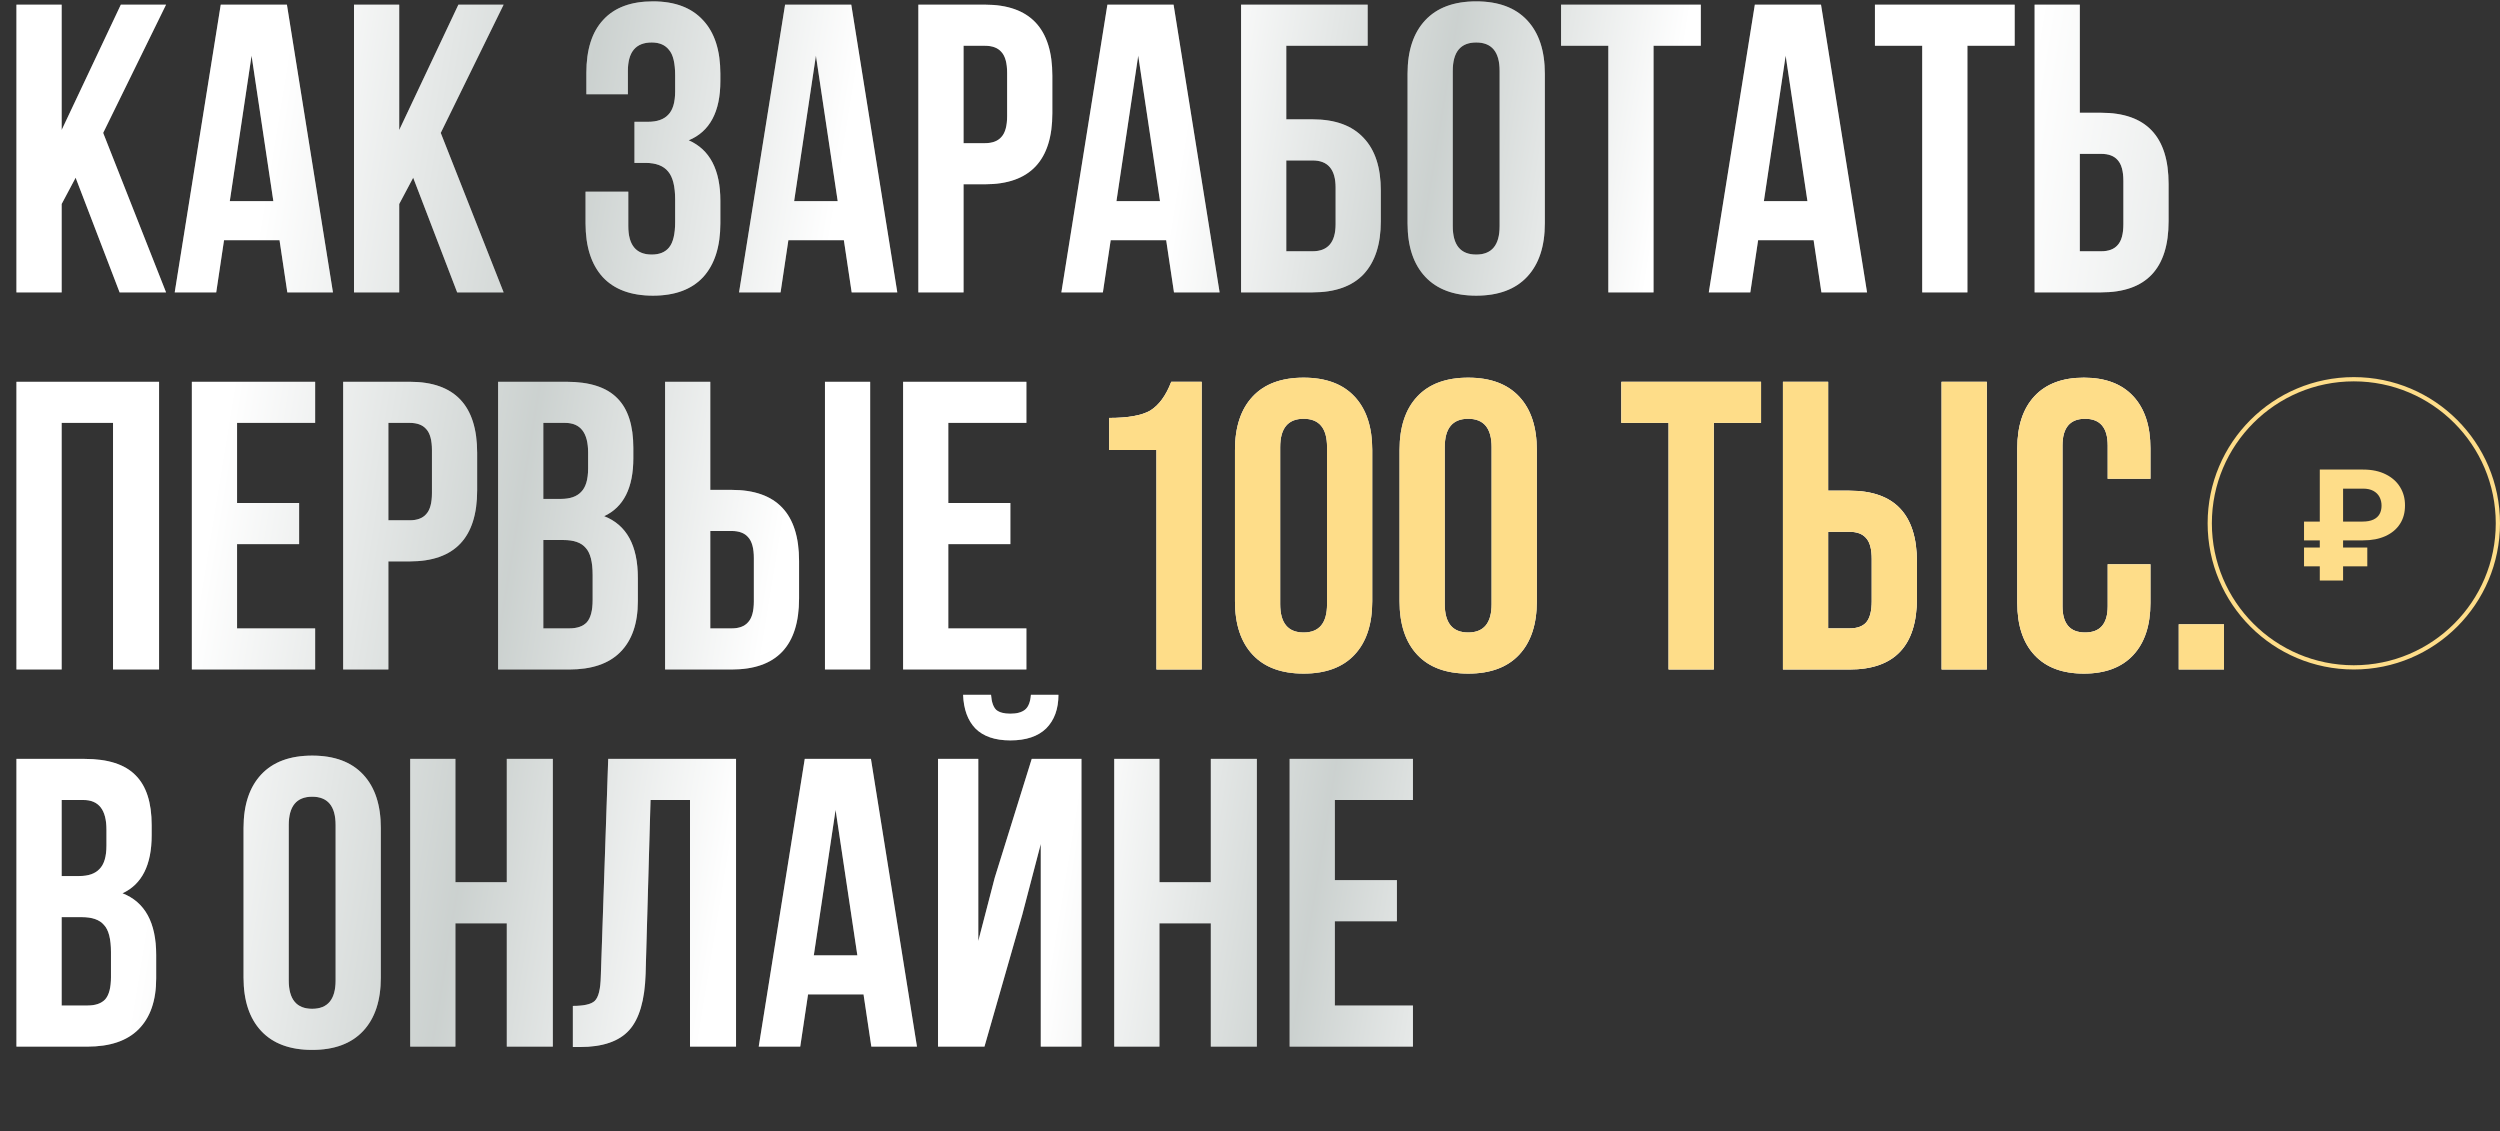
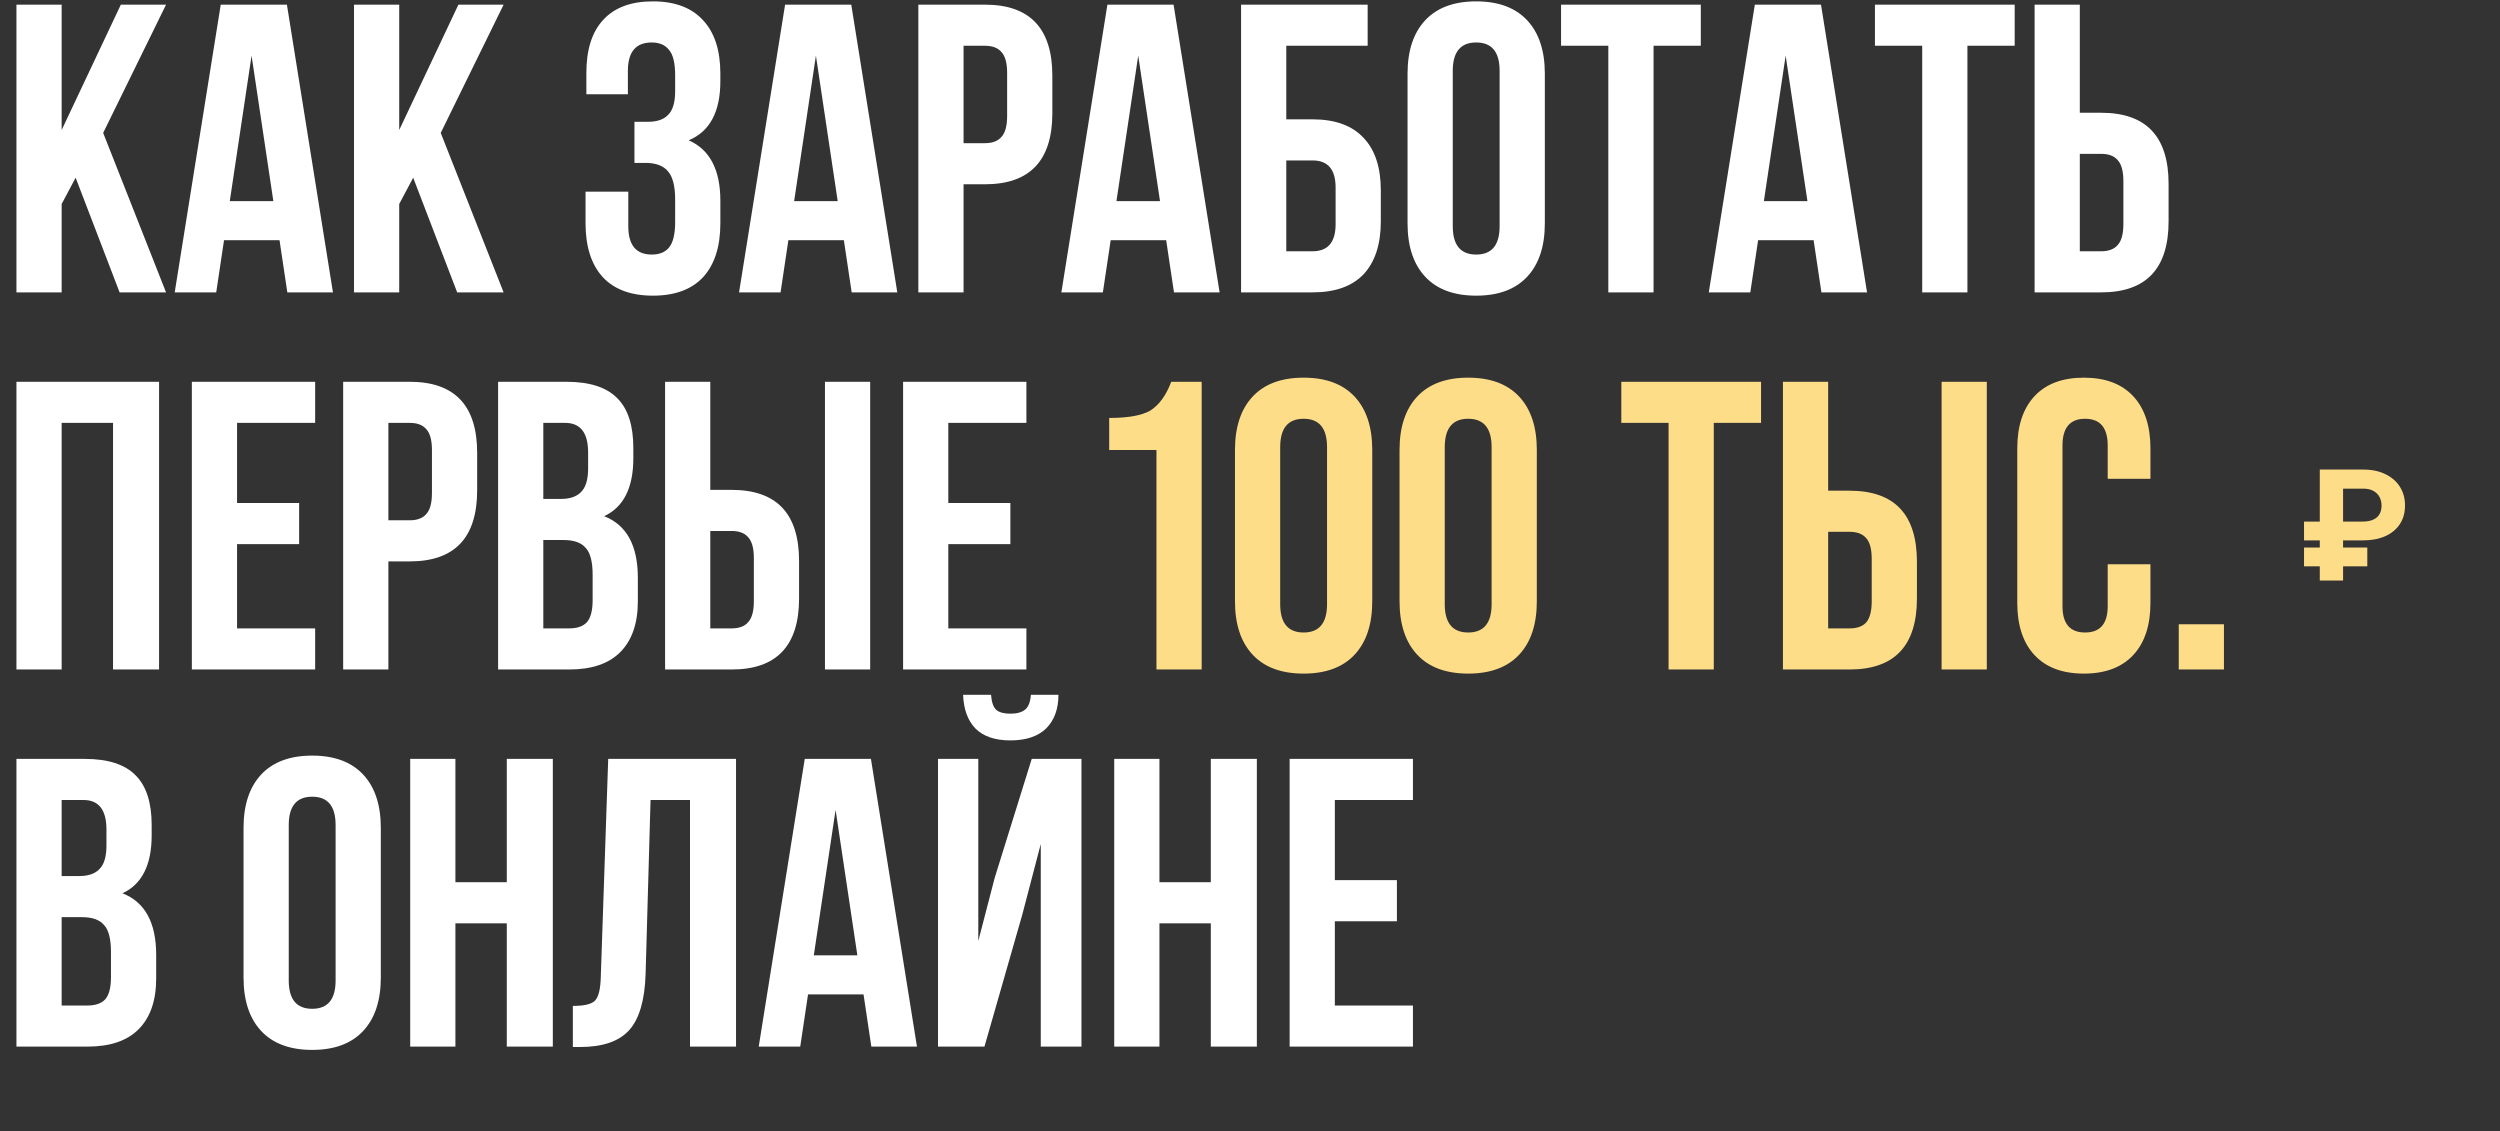
<svg xmlns="http://www.w3.org/2000/svg" width="590" height="267" viewBox="0 0 590 267" fill="none">
  <rect x="0" y="0" width="590" height="267" fill="#333333" stroke="none" />
  <path d="M28.227 69L17.848 41.937L14.55 48.145V69H3.88V1.1H14.55V30.685L28.518 1.1H39.188L24.347 31.364L39.188 69H28.227ZM67.712 1.1L78.576 69H67.809L65.966 56.681H52.871L51.028 69H41.231L52.095 1.1H67.712ZM59.37 13.128L54.229 47.466H64.511L59.37 13.128ZM107.892 69L97.513 41.937L94.215 48.145V69H83.545V1.1H94.215V30.685L108.183 1.1H118.853L104.012 31.364L118.853 69H107.892ZM159.335 21.567V17.784C159.335 14.874 158.85 12.869 157.88 11.77C156.974 10.606 155.616 10.024 153.806 10.024C150.055 10.024 148.18 12.255 148.18 16.717V22.246H138.383V17.202C138.383 11.705 139.708 7.534 142.36 4.689C145.011 1.779 148.923 0.324 154.097 0.324C159.27 0.324 163.215 1.811 165.931 4.786C168.647 7.696 170.005 11.899 170.005 17.396V19.142C170.005 26.385 167.515 31.041 162.536 33.11C167.515 35.309 170.005 40.062 170.005 47.369V52.704C170.005 58.201 168.647 62.436 165.931 65.411C163.215 68.321 159.27 69.776 154.097 69.776C148.923 69.776 144.979 68.321 142.263 65.411C139.547 62.436 138.189 58.201 138.189 52.704V45.235H148.277V53.383C148.277 57.845 150.12 60.076 153.806 60.076C155.616 60.076 156.974 59.526 157.88 58.427C158.85 57.263 159.335 55.258 159.335 52.413V47.078C159.335 43.974 158.785 41.775 157.686 40.482C156.586 39.124 154.808 38.445 152.351 38.445H149.732V28.745H152.933C155.067 28.745 156.651 28.195 157.686 27.096C158.785 25.997 159.335 24.154 159.335 21.567ZM200.898 1.1L211.762 69H200.995L199.152 56.681H186.057L184.214 69H174.417L185.281 1.1H200.898ZM192.556 13.128L187.415 47.466H197.697L192.556 13.128ZM232.445 1.1C243.05 1.1 248.353 6.694 248.353 17.881V26.708C248.353 37.895 243.05 43.489 232.445 43.489H227.401V69H216.731V1.1H232.445ZM232.445 10.8H227.401V33.789H232.445C234.191 33.789 235.484 33.304 236.325 32.334C237.23 31.364 237.683 29.715 237.683 27.387V17.202C237.683 14.874 237.23 13.225 236.325 12.255C235.484 11.285 234.191 10.8 232.445 10.8ZM276.963 1.1L287.827 69H277.06L275.217 56.681H262.122L260.279 69H250.482L261.346 1.1H276.963ZM268.621 13.128L263.48 47.466H273.762L268.621 13.128ZM309.771 69H292.893V1.1H322.769V10.8H303.563V28.163H309.771C315.074 28.163 319.083 29.618 321.799 32.528C324.515 35.373 325.873 39.512 325.873 44.944V52.219C325.873 57.651 324.515 61.822 321.799 64.732C319.083 67.577 315.074 69 309.771 69ZM303.563 59.3H309.771C313.392 59.3 315.203 57.166 315.203 52.898V44.265C315.203 39.997 313.392 37.863 309.771 37.863H303.563V59.3ZM342.852 16.717V53.383C342.852 57.845 344.695 60.076 348.381 60.076C352.067 60.076 353.91 57.845 353.91 53.383V16.717C353.91 12.255 352.067 10.024 348.381 10.024C344.695 10.024 342.852 12.255 342.852 16.717ZM332.182 52.704V17.396C332.182 11.964 333.572 7.761 336.353 4.786C339.133 1.811 343.143 0.324 348.381 0.324C353.619 0.324 357.628 1.811 360.409 4.786C363.189 7.761 364.58 11.964 364.58 17.396V52.704C364.58 58.136 363.189 62.339 360.409 65.314C357.628 68.289 353.619 69.776 348.381 69.776C343.143 69.776 339.133 68.289 336.353 65.314C333.572 62.339 332.182 58.136 332.182 52.704ZM368.41 10.8V1.1H401.39V10.8H390.235V69H379.565V10.8H368.41ZM429.757 1.1L440.621 69H429.854L428.011 56.681H414.916L413.073 69H403.276L414.14 1.1H429.757ZM421.415 13.128L416.274 47.466H426.556L421.415 13.128ZM442.486 10.8V1.1H475.466V10.8H464.311V69H453.641V10.8H442.486ZM495.879 69H480.165V1.1H490.835V26.611H495.879C506.484 26.611 511.787 32.205 511.787 43.392V52.219C511.787 63.406 506.484 69 495.879 69ZM490.835 59.3H495.879C497.625 59.3 498.918 58.815 499.759 57.845C500.664 56.875 501.117 55.226 501.117 52.898V42.713C501.117 40.385 500.664 38.736 499.759 37.766C498.918 36.796 497.625 36.311 495.879 36.311H490.835V59.3ZM14.55 99.8V158H3.88V90.1H37.539V158H26.675V99.8H14.55ZM55.946 99.8V118.715H70.593V128.415H55.946V148.3H74.376V158H45.276V90.1H74.376V99.8H55.946ZM96.701 90.1C107.307 90.1 112.609 95.694 112.609 106.881V115.708C112.609 126.895 107.307 132.489 96.701 132.489H91.657V158H80.987V90.1H96.701ZM96.701 99.8H91.657V122.789H96.701C98.447 122.789 99.741 122.304 100.581 121.334C101.487 120.364 101.939 118.715 101.939 116.387V106.202C101.939 103.874 101.487 102.225 100.581 101.255C99.741 100.285 98.447 99.8 96.701 99.8ZM133.654 90.1C139.151 90.1 143.16 91.393 145.682 93.98C148.204 96.502 149.465 100.414 149.465 105.717V108.142C149.465 115.126 147.169 119.685 142.578 121.819C147.881 123.888 150.532 128.738 150.532 136.369V141.898C150.532 147.136 149.142 151.145 146.361 153.926C143.645 156.642 139.636 158 134.333 158H117.552V90.1H133.654ZM132.975 127.445H128.222V148.3H134.333C136.208 148.3 137.599 147.815 138.504 146.845C139.409 145.81 139.862 144.064 139.862 141.607V135.69C139.862 132.586 139.312 130.452 138.213 129.288C137.178 128.059 135.432 127.445 132.975 127.445ZM133.363 99.8H128.222V117.745H132.393C134.527 117.745 136.111 117.195 137.146 116.096C138.245 114.997 138.795 113.154 138.795 110.567V106.784C138.795 102.128 136.984 99.8 133.363 99.8ZM172.672 158H156.958V90.1H167.628V115.611H172.672C183.277 115.611 188.58 121.205 188.58 132.392V141.219C188.58 152.406 183.277 158 172.672 158ZM167.628 148.3H172.672C174.418 148.3 175.711 147.815 176.552 146.845C177.457 145.875 177.91 144.226 177.91 141.898V131.713C177.91 129.385 177.457 127.736 176.552 126.766C175.711 125.796 174.418 125.311 172.672 125.311H167.628V148.3ZM205.361 158H194.691V90.1H205.361V158ZM223.801 99.8V118.715H238.448V128.415H223.801V148.3H242.231V158H213.131V90.1H242.231V99.8H223.801ZM19.982 179.1C25.479 179.1 29.488 180.393 32.01 182.98C34.532 185.502 35.793 189.414 35.793 194.717V197.142C35.793 204.126 33.497 208.685 28.906 210.819C34.209 212.888 36.86 217.738 36.86 225.369V230.898C36.86 236.136 35.47 240.145 32.689 242.926C29.973 245.642 25.964 247 20.661 247H3.88V179.1H19.982ZM19.303 216.445H14.55V237.3H20.661C22.536 237.3 23.927 236.815 24.832 235.845C25.737 234.81 26.19 233.064 26.19 230.607V224.69C26.19 221.586 25.64 219.452 24.541 218.288C23.506 217.059 21.76 216.445 19.303 216.445ZM19.691 188.8H14.55V206.745H18.721C20.855 206.745 22.439 206.195 23.474 205.096C24.573 203.997 25.123 202.154 25.123 199.567V195.784C25.123 191.128 23.312 188.8 19.691 188.8ZM68.145 194.717V231.383C68.145 235.845 69.988 238.076 73.674 238.076C77.36 238.076 79.203 235.845 79.203 231.383V194.717C79.203 190.255 77.36 188.024 73.674 188.024C69.988 188.024 68.145 190.255 68.145 194.717ZM57.475 230.704V195.396C57.475 189.964 58.865 185.761 61.646 182.786C64.426 179.811 68.436 178.324 73.674 178.324C78.912 178.324 82.921 179.811 85.702 182.786C88.482 185.761 89.873 189.964 89.873 195.396V230.704C89.873 236.136 88.482 240.339 85.702 243.314C82.921 246.289 78.912 247.776 73.674 247.776C68.436 247.776 64.426 246.289 61.646 243.314C58.865 240.339 57.475 236.136 57.475 230.704ZM107.477 217.9V247H96.807V179.1H107.477V208.2H119.602V179.1H130.466V247H119.602V217.9H107.477ZM135.195 247.097V237.397C137.782 237.397 139.496 237.009 140.336 236.233C141.242 235.392 141.727 233.452 141.791 230.413L143.537 179.1H173.704V247H162.84V188.8H153.528L152.364 229.831C152.17 236.039 150.877 240.469 148.484 243.12C146.092 245.771 142.212 247.097 136.844 247.097H135.195ZM205.539 179.1L216.403 247H205.636L203.793 234.681H190.698L188.855 247H179.058L189.922 179.1H205.539ZM197.197 191.128L192.056 225.466H202.338L197.197 191.128ZM232.333 247H221.372V179.1H230.878V222.071L234.758 207.133L243.488 179.1H255.225V247H245.622V199.179L241.257 215.863L232.333 247ZM243.294 163.968C243.165 165.649 242.712 166.813 241.936 167.46C241.16 168.107 239.996 168.43 238.444 168.43C236.957 168.43 235.858 168.139 235.146 167.557C234.435 166.91 234.015 165.714 233.885 163.968H227.289C227.419 167.395 228.389 170.047 230.199 171.922C232.075 173.797 234.823 174.735 238.444 174.735C242.13 174.735 244.943 173.797 246.883 171.922C248.823 169.982 249.793 167.331 249.793 163.968H243.294ZM273.627 217.9V247H262.957V179.1H273.627V208.2H285.752V179.1H296.616V247H285.752V217.9H273.627ZM315.023 188.8V207.715H329.67V217.415H315.023V237.3H333.453V247H304.353V179.1H333.453V188.8H315.023Z" fill="white" />
-   <path d="M28.227 69L17.848 41.937L14.55 48.145V69H3.88V1.1H14.55V30.685L28.518 1.1H39.188L24.347 31.364L39.188 69H28.227ZM67.712 1.1L78.576 69H67.809L65.966 56.681H52.871L51.028 69H41.231L52.095 1.1H67.712ZM59.37 13.128L54.229 47.466H64.511L59.37 13.128ZM107.892 69L97.513 41.937L94.215 48.145V69H83.545V1.1H94.215V30.685L108.183 1.1H118.853L104.012 31.364L118.853 69H107.892ZM159.335 21.567V17.784C159.335 14.874 158.85 12.869 157.88 11.77C156.974 10.606 155.616 10.024 153.806 10.024C150.055 10.024 148.18 12.255 148.18 16.717V22.246H138.383V17.202C138.383 11.705 139.708 7.534 142.36 4.689C145.011 1.779 148.923 0.324 154.097 0.324C159.27 0.324 163.215 1.811 165.931 4.786C168.647 7.696 170.005 11.899 170.005 17.396V19.142C170.005 26.385 167.515 31.041 162.536 33.11C167.515 35.309 170.005 40.062 170.005 47.369V52.704C170.005 58.201 168.647 62.436 165.931 65.411C163.215 68.321 159.27 69.776 154.097 69.776C148.923 69.776 144.979 68.321 142.263 65.411C139.547 62.436 138.189 58.201 138.189 52.704V45.235H148.277V53.383C148.277 57.845 150.12 60.076 153.806 60.076C155.616 60.076 156.974 59.526 157.88 58.427C158.85 57.263 159.335 55.258 159.335 52.413V47.078C159.335 43.974 158.785 41.775 157.686 40.482C156.586 39.124 154.808 38.445 152.351 38.445H149.732V28.745H152.933C155.067 28.745 156.651 28.195 157.686 27.096C158.785 25.997 159.335 24.154 159.335 21.567ZM200.898 1.1L211.762 69H200.995L199.152 56.681H186.057L184.214 69H174.417L185.281 1.1H200.898ZM192.556 13.128L187.415 47.466H197.697L192.556 13.128ZM232.445 1.1C243.05 1.1 248.353 6.694 248.353 17.881V26.708C248.353 37.895 243.05 43.489 232.445 43.489H227.401V69H216.731V1.1H232.445ZM232.445 10.8H227.401V33.789H232.445C234.191 33.789 235.484 33.304 236.325 32.334C237.23 31.364 237.683 29.715 237.683 27.387V17.202C237.683 14.874 237.23 13.225 236.325 12.255C235.484 11.285 234.191 10.8 232.445 10.8ZM276.963 1.1L287.827 69H277.06L275.217 56.681H262.122L260.279 69H250.482L261.346 1.1H276.963ZM268.621 13.128L263.48 47.466H273.762L268.621 13.128ZM309.771 69H292.893V1.1H322.769V10.8H303.563V28.163H309.771C315.074 28.163 319.083 29.618 321.799 32.528C324.515 35.373 325.873 39.512 325.873 44.944V52.219C325.873 57.651 324.515 61.822 321.799 64.732C319.083 67.577 315.074 69 309.771 69ZM303.563 59.3H309.771C313.392 59.3 315.203 57.166 315.203 52.898V44.265C315.203 39.997 313.392 37.863 309.771 37.863H303.563V59.3ZM342.852 16.717V53.383C342.852 57.845 344.695 60.076 348.381 60.076C352.067 60.076 353.91 57.845 353.91 53.383V16.717C353.91 12.255 352.067 10.024 348.381 10.024C344.695 10.024 342.852 12.255 342.852 16.717ZM332.182 52.704V17.396C332.182 11.964 333.572 7.761 336.353 4.786C339.133 1.811 343.143 0.324 348.381 0.324C353.619 0.324 357.628 1.811 360.409 4.786C363.189 7.761 364.58 11.964 364.58 17.396V52.704C364.58 58.136 363.189 62.339 360.409 65.314C357.628 68.289 353.619 69.776 348.381 69.776C343.143 69.776 339.133 68.289 336.353 65.314C333.572 62.339 332.182 58.136 332.182 52.704ZM368.41 10.8V1.1H401.39V10.8H390.235V69H379.565V10.8H368.41ZM429.757 1.1L440.621 69H429.854L428.011 56.681H414.916L413.073 69H403.276L414.14 1.1H429.757ZM421.415 13.128L416.274 47.466H426.556L421.415 13.128ZM442.486 10.8V1.1H475.466V10.8H464.311V69H453.641V10.8H442.486ZM495.879 69H480.165V1.1H490.835V26.611H495.879C506.484 26.611 511.787 32.205 511.787 43.392V52.219C511.787 63.406 506.484 69 495.879 69ZM490.835 59.3H495.879C497.625 59.3 498.918 58.815 499.759 57.845C500.664 56.875 501.117 55.226 501.117 52.898V42.713C501.117 40.385 500.664 38.736 499.759 37.766C498.918 36.796 497.625 36.311 495.879 36.311H490.835V59.3ZM14.55 99.8V158H3.88V90.1H37.539V158H26.675V99.8H14.55ZM55.946 99.8V118.715H70.593V128.415H55.946V148.3H74.376V158H45.276V90.1H74.376V99.8H55.946ZM96.701 90.1C107.307 90.1 112.609 95.694 112.609 106.881V115.708C112.609 126.895 107.307 132.489 96.701 132.489H91.657V158H80.987V90.1H96.701ZM96.701 99.8H91.657V122.789H96.701C98.447 122.789 99.741 122.304 100.581 121.334C101.487 120.364 101.939 118.715 101.939 116.387V106.202C101.939 103.874 101.487 102.225 100.581 101.255C99.741 100.285 98.447 99.8 96.701 99.8ZM133.654 90.1C139.151 90.1 143.16 91.393 145.682 93.98C148.204 96.502 149.465 100.414 149.465 105.717V108.142C149.465 115.126 147.169 119.685 142.578 121.819C147.881 123.888 150.532 128.738 150.532 136.369V141.898C150.532 147.136 149.142 151.145 146.361 153.926C143.645 156.642 139.636 158 134.333 158H117.552V90.1H133.654ZM132.975 127.445H128.222V148.3H134.333C136.208 148.3 137.599 147.815 138.504 146.845C139.409 145.81 139.862 144.064 139.862 141.607V135.69C139.862 132.586 139.312 130.452 138.213 129.288C137.178 128.059 135.432 127.445 132.975 127.445ZM133.363 99.8H128.222V117.745H132.393C134.527 117.745 136.111 117.195 137.146 116.096C138.245 114.997 138.795 113.154 138.795 110.567V106.784C138.795 102.128 136.984 99.8 133.363 99.8ZM172.672 158H156.958V90.1H167.628V115.611H172.672C183.277 115.611 188.58 121.205 188.58 132.392V141.219C188.58 152.406 183.277 158 172.672 158ZM167.628 148.3H172.672C174.418 148.3 175.711 147.815 176.552 146.845C177.457 145.875 177.91 144.226 177.91 141.898V131.713C177.91 129.385 177.457 127.736 176.552 126.766C175.711 125.796 174.418 125.311 172.672 125.311H167.628V148.3ZM205.361 158H194.691V90.1H205.361V158ZM223.801 99.8V118.715H238.448V128.415H223.801V148.3H242.231V158H213.131V90.1H242.231V99.8H223.801ZM19.982 179.1C25.479 179.1 29.488 180.393 32.01 182.98C34.532 185.502 35.793 189.414 35.793 194.717V197.142C35.793 204.126 33.497 208.685 28.906 210.819C34.209 212.888 36.86 217.738 36.86 225.369V230.898C36.86 236.136 35.47 240.145 32.689 242.926C29.973 245.642 25.964 247 20.661 247H3.88V179.1H19.982ZM19.303 216.445H14.55V237.3H20.661C22.536 237.3 23.927 236.815 24.832 235.845C25.737 234.81 26.19 233.064 26.19 230.607V224.69C26.19 221.586 25.64 219.452 24.541 218.288C23.506 217.059 21.76 216.445 19.303 216.445ZM19.691 188.8H14.55V206.745H18.721C20.855 206.745 22.439 206.195 23.474 205.096C24.573 203.997 25.123 202.154 25.123 199.567V195.784C25.123 191.128 23.312 188.8 19.691 188.8ZM68.145 194.717V231.383C68.145 235.845 69.988 238.076 73.674 238.076C77.36 238.076 79.203 235.845 79.203 231.383V194.717C79.203 190.255 77.36 188.024 73.674 188.024C69.988 188.024 68.145 190.255 68.145 194.717ZM57.475 230.704V195.396C57.475 189.964 58.865 185.761 61.646 182.786C64.426 179.811 68.436 178.324 73.674 178.324C78.912 178.324 82.921 179.811 85.702 182.786C88.482 185.761 89.873 189.964 89.873 195.396V230.704C89.873 236.136 88.482 240.339 85.702 243.314C82.921 246.289 78.912 247.776 73.674 247.776C68.436 247.776 64.426 246.289 61.646 243.314C58.865 240.339 57.475 236.136 57.475 230.704ZM107.477 217.9V247H96.807V179.1H107.477V208.2H119.602V179.1H130.466V247H119.602V217.9H107.477ZM135.195 247.097V237.397C137.782 237.397 139.496 237.009 140.336 236.233C141.242 235.392 141.727 233.452 141.791 230.413L143.537 179.1H173.704V247H162.84V188.8H153.528L152.364 229.831C152.17 236.039 150.877 240.469 148.484 243.12C146.092 245.771 142.212 247.097 136.844 247.097H135.195ZM205.539 179.1L216.403 247H205.636L203.793 234.681H190.698L188.855 247H179.058L189.922 179.1H205.539ZM197.197 191.128L192.056 225.466H202.338L197.197 191.128ZM232.333 247H221.372V179.1H230.878V222.071L234.758 207.133L243.488 179.1H255.225V247H245.622V199.179L241.257 215.863L232.333 247ZM243.294 163.968C243.165 165.649 242.712 166.813 241.936 167.46C241.16 168.107 239.996 168.43 238.444 168.43C236.957 168.43 235.858 168.139 235.146 167.557C234.435 166.91 234.015 165.714 233.885 163.968H227.289C227.419 167.395 228.389 170.047 230.199 171.922C232.075 173.797 234.823 174.735 238.444 174.735C242.13 174.735 244.943 173.797 246.883 171.922C248.823 169.982 249.793 167.331 249.793 163.968H243.294ZM273.627 217.9V247H262.957V179.1H273.627V208.2H285.752V179.1H296.616V247H285.752V217.9H273.627ZM315.023 188.8V207.715H329.67V217.415H315.023V237.3H333.453V247H304.353V179.1H333.453V188.8H315.023Z" fill="url(#paint0_linear_203_2096)" fill-opacity="0.3" />
-   <path d="M283.595 158H272.925V106.202H261.77V98.636C266.232 98.636 269.466 98.054 271.47 96.89C273.54 95.597 275.189 93.333 276.417 90.1H283.595V158ZM291.454 141.898V106.202C291.454 100.77 292.844 96.567 295.625 93.592C298.406 90.617 302.415 89.13 307.653 89.13C312.891 89.13 316.9 90.617 319.681 93.592C322.462 96.567 323.852 100.77 323.852 106.202V141.898C323.852 147.33 322.462 151.533 319.681 154.508C316.9 157.483 312.891 158.97 307.653 158.97C302.415 158.97 298.406 157.483 295.625 154.508C292.844 151.533 291.454 147.33 291.454 141.898ZM313.182 142.577V105.523C313.182 101.061 311.339 98.83 307.653 98.83C303.967 98.83 302.124 101.061 302.124 105.523V142.577C302.124 147.039 303.967 149.27 307.653 149.27C311.339 149.27 313.182 147.039 313.182 142.577ZM330.292 141.898V106.202C330.292 100.77 331.682 96.567 334.463 93.592C337.243 90.617 341.253 89.13 346.491 89.13C351.729 89.13 355.738 90.617 358.519 93.592C361.299 96.567 362.69 100.77 362.69 106.202V141.898C362.69 147.33 361.299 151.533 358.519 154.508C355.738 157.483 351.729 158.97 346.491 158.97C341.253 158.97 337.243 157.483 334.463 154.508C331.682 151.533 330.292 147.33 330.292 141.898ZM352.02 142.577V105.523C352.02 101.061 350.177 98.83 346.491 98.83C342.805 98.83 340.962 101.061 340.962 105.523V142.577C340.962 147.039 342.805 149.27 346.491 149.27C350.177 149.27 352.02 147.039 352.02 142.577ZM404.453 158H393.783V99.8H382.628V90.1H415.608V99.8H404.453V158ZM436.488 158H420.774V90.1H431.444V115.805H436.488C447.093 115.805 452.396 121.399 452.396 132.586V141.219C452.396 152.406 447.093 158 436.488 158ZM468.886 158H458.216V90.1H468.886V158ZM431.444 125.505V148.3H436.488C438.299 148.3 439.624 147.815 440.465 146.845C441.306 145.81 441.726 144.161 441.726 141.898V131.907C441.726 129.644 441.306 128.027 440.465 127.057C439.624 126.022 438.299 125.505 436.488 125.505H431.444ZM476.076 142.286V105.814C476.076 100.511 477.434 96.405 480.15 93.495C482.866 90.585 486.746 89.13 491.79 89.13C496.834 89.13 500.714 90.585 503.43 93.495C506.146 96.405 507.504 100.511 507.504 105.814V112.992H497.416V105.135C497.416 100.932 495.638 98.83 492.081 98.83C488.524 98.83 486.746 100.932 486.746 105.135V143.062C486.746 147.201 488.524 149.27 492.081 149.27C495.638 149.27 497.416 147.201 497.416 143.062V133.168H507.504V142.286C507.504 147.589 506.146 151.695 503.43 154.605C500.714 157.515 496.834 158.97 491.79 158.97C486.746 158.97 482.866 157.515 480.15 154.605C477.434 151.695 476.076 147.589 476.076 142.286ZM524.853 158H514.183V147.33H524.853V158Z" fill="white" />
-   <path d="M283.595 158H272.925V106.202H261.77V98.636C266.232 98.636 269.466 98.054 271.47 96.89C273.54 95.597 275.189 93.333 276.417 90.1H283.595V158ZM291.454 141.898V106.202C291.454 100.77 292.844 96.567 295.625 93.592C298.406 90.617 302.415 89.13 307.653 89.13C312.891 89.13 316.9 90.617 319.681 93.592C322.462 96.567 323.852 100.77 323.852 106.202V141.898C323.852 147.33 322.462 151.533 319.681 154.508C316.9 157.483 312.891 158.97 307.653 158.97C302.415 158.97 298.406 157.483 295.625 154.508C292.844 151.533 291.454 147.33 291.454 141.898ZM313.182 142.577V105.523C313.182 101.061 311.339 98.83 307.653 98.83C303.967 98.83 302.124 101.061 302.124 105.523V142.577C302.124 147.039 303.967 149.27 307.653 149.27C311.339 149.27 313.182 147.039 313.182 142.577ZM330.292 141.898V106.202C330.292 100.77 331.682 96.567 334.463 93.592C337.243 90.617 341.253 89.13 346.491 89.13C351.729 89.13 355.738 90.617 358.519 93.592C361.299 96.567 362.69 100.77 362.69 106.202V141.898C362.69 147.33 361.299 151.533 358.519 154.508C355.738 157.483 351.729 158.97 346.491 158.97C341.253 158.97 337.243 157.483 334.463 154.508C331.682 151.533 330.292 147.33 330.292 141.898ZM352.02 142.577V105.523C352.02 101.061 350.177 98.83 346.491 98.83C342.805 98.83 340.962 101.061 340.962 105.523V142.577C340.962 147.039 342.805 149.27 346.491 149.27C350.177 149.27 352.02 147.039 352.02 142.577ZM404.453 158H393.783V99.8H382.628V90.1H415.608V99.8H404.453V158ZM436.488 158H420.774V90.1H431.444V115.805H436.488C447.093 115.805 452.396 121.399 452.396 132.586V141.219C452.396 152.406 447.093 158 436.488 158ZM468.886 158H458.216V90.1H468.886V158ZM431.444 125.505V148.3H436.488C438.299 148.3 439.624 147.815 440.465 146.845C441.306 145.81 441.726 144.161 441.726 141.898V131.907C441.726 129.644 441.306 128.027 440.465 127.057C439.624 126.022 438.299 125.505 436.488 125.505H431.444ZM476.076 142.286V105.814C476.076 100.511 477.434 96.405 480.15 93.495C482.866 90.585 486.746 89.13 491.79 89.13C496.834 89.13 500.714 90.585 503.43 93.495C506.146 96.405 507.504 100.511 507.504 105.814V112.992H497.416V105.135C497.416 100.932 495.638 98.83 492.081 98.83C488.524 98.83 486.746 100.932 486.746 105.135V143.062C486.746 147.201 488.524 149.27 492.081 149.27C495.638 149.27 497.416 147.201 497.416 143.062V133.168H507.504V142.286C507.504 147.589 506.146 151.695 503.43 154.605C500.714 157.515 496.834 158.97 491.79 158.97C486.746 158.97 482.866 157.515 480.15 154.605C477.434 151.695 476.076 147.589 476.076 142.286ZM524.853 158H514.183V147.33H524.853V158Z" fill="url(#paint1_linear_203_2096)" fill-opacity="0.3" />
  <path d="M283.595 158H272.925V106.202H261.77V98.636C266.232 98.636 269.466 98.054 271.47 96.89C273.54 95.597 275.189 93.333 276.417 90.1H283.595V158ZM291.454 141.898V106.202C291.454 100.77 292.844 96.567 295.625 93.592C298.406 90.617 302.415 89.13 307.653 89.13C312.891 89.13 316.9 90.617 319.681 93.592C322.462 96.567 323.852 100.77 323.852 106.202V141.898C323.852 147.33 322.462 151.533 319.681 154.508C316.9 157.483 312.891 158.97 307.653 158.97C302.415 158.97 298.406 157.483 295.625 154.508C292.844 151.533 291.454 147.33 291.454 141.898ZM313.182 142.577V105.523C313.182 101.061 311.339 98.83 307.653 98.83C303.967 98.83 302.124 101.061 302.124 105.523V142.577C302.124 147.039 303.967 149.27 307.653 149.27C311.339 149.27 313.182 147.039 313.182 142.577ZM330.292 141.898V106.202C330.292 100.77 331.682 96.567 334.463 93.592C337.243 90.617 341.253 89.13 346.491 89.13C351.729 89.13 355.738 90.617 358.519 93.592C361.299 96.567 362.69 100.77 362.69 106.202V141.898C362.69 147.33 361.299 151.533 358.519 154.508C355.738 157.483 351.729 158.97 346.491 158.97C341.253 158.97 337.243 157.483 334.463 154.508C331.682 151.533 330.292 147.33 330.292 141.898ZM352.02 142.577V105.523C352.02 101.061 350.177 98.83 346.491 98.83C342.805 98.83 340.962 101.061 340.962 105.523V142.577C340.962 147.039 342.805 149.27 346.491 149.27C350.177 149.27 352.02 147.039 352.02 142.577ZM404.453 158H393.783V99.8H382.628V90.1H415.608V99.8H404.453V158ZM436.488 158H420.774V90.1H431.444V115.805H436.488C447.093 115.805 452.396 121.399 452.396 132.586V141.219C452.396 152.406 447.093 158 436.488 158ZM468.886 158H458.216V90.1H468.886V158ZM431.444 125.505V148.3H436.488C438.299 148.3 439.624 147.815 440.465 146.845C441.306 145.81 441.726 144.161 441.726 141.898V131.907C441.726 129.644 441.306 128.027 440.465 127.057C439.624 126.022 438.299 125.505 436.488 125.505H431.444ZM476.076 142.286V105.814C476.076 100.511 477.434 96.405 480.15 93.495C482.866 90.585 486.746 89.13 491.79 89.13C496.834 89.13 500.714 90.585 503.43 93.495C506.146 96.405 507.504 100.511 507.504 105.814V112.992H497.416V105.135C497.416 100.932 495.638 98.83 492.081 98.83C488.524 98.83 486.746 100.932 486.746 105.135V143.062C486.746 147.201 488.524 149.27 492.081 149.27C495.638 149.27 497.416 147.201 497.416 143.062V133.168H507.504V142.286C507.504 147.589 506.146 151.695 503.43 154.605C500.714 157.515 496.834 158.97 491.79 158.97C486.746 158.97 482.866 157.515 480.15 154.605C477.434 151.695 476.076 147.589 476.076 142.286ZM524.853 158H514.183V147.33H524.853V158Z" fill="#FEDD89" />
-   <circle cx="555.5" cy="123.5" r="34" stroke="#FEDD89" />
  <path d="M557.697 127.527H543.75V123.091H557.544C558.584 123.091 559.436 122.937 560.101 122.631C560.765 122.324 561.256 121.889 561.571 121.327C561.886 120.764 562.044 120.099 562.044 119.332C562.044 118.582 561.886 117.905 561.571 117.3C561.256 116.695 560.774 116.213 560.126 115.855C559.479 115.497 558.669 115.318 557.697 115.318H552.967V137H547.47V110.818H557.697C559.768 110.818 561.541 111.189 563.015 111.93C564.498 112.663 565.632 113.669 566.416 114.947C567.2 116.217 567.588 117.658 567.579 119.268C567.588 120.956 567.192 122.418 566.39 123.653C565.589 124.889 564.447 125.844 562.964 126.517C561.481 127.19 559.726 127.527 557.697 127.527ZM558.682 129.214V133.651H543.75V129.214H558.682Z" fill="#FEDD89" />
  <defs>
    <linearGradient id="paint0_linear_203_2096" x1="-3.802" y1="0.153" x2="569.632" y2="93.611" gradientUnits="userSpaceOnUse">
      <stop stop-color="white" />
      <stop offset="0.126" stop-color="white" />
      <stop offset="0.248" stop-color="#556862" />
      <stop offset="0.354" stop-color="white" />
      <stop offset="0.491" stop-color="white" />
      <stop offset="0.592" stop-color="#556862" />
      <stop offset="0.684" stop-color="white" />
      <stop offset="0.827" stop-color="white" />
      <stop offset="1" stop-color="#556862" />
    </linearGradient>
    <linearGradient id="paint1_linear_203_2096" x1="-3.802" y1="0.153" x2="569.632" y2="93.611" gradientUnits="userSpaceOnUse">
      <stop stop-color="white" />
      <stop offset="0.126" stop-color="white" />
      <stop offset="0.248" stop-color="#556862" />
      <stop offset="0.354" stop-color="white" />
      <stop offset="0.491" stop-color="white" />
      <stop offset="0.592" stop-color="#556862" />
      <stop offset="0.684" stop-color="white" />
      <stop offset="0.827" stop-color="white" />
      <stop offset="1" stop-color="#556862" />
    </linearGradient>
  </defs>
</svg>